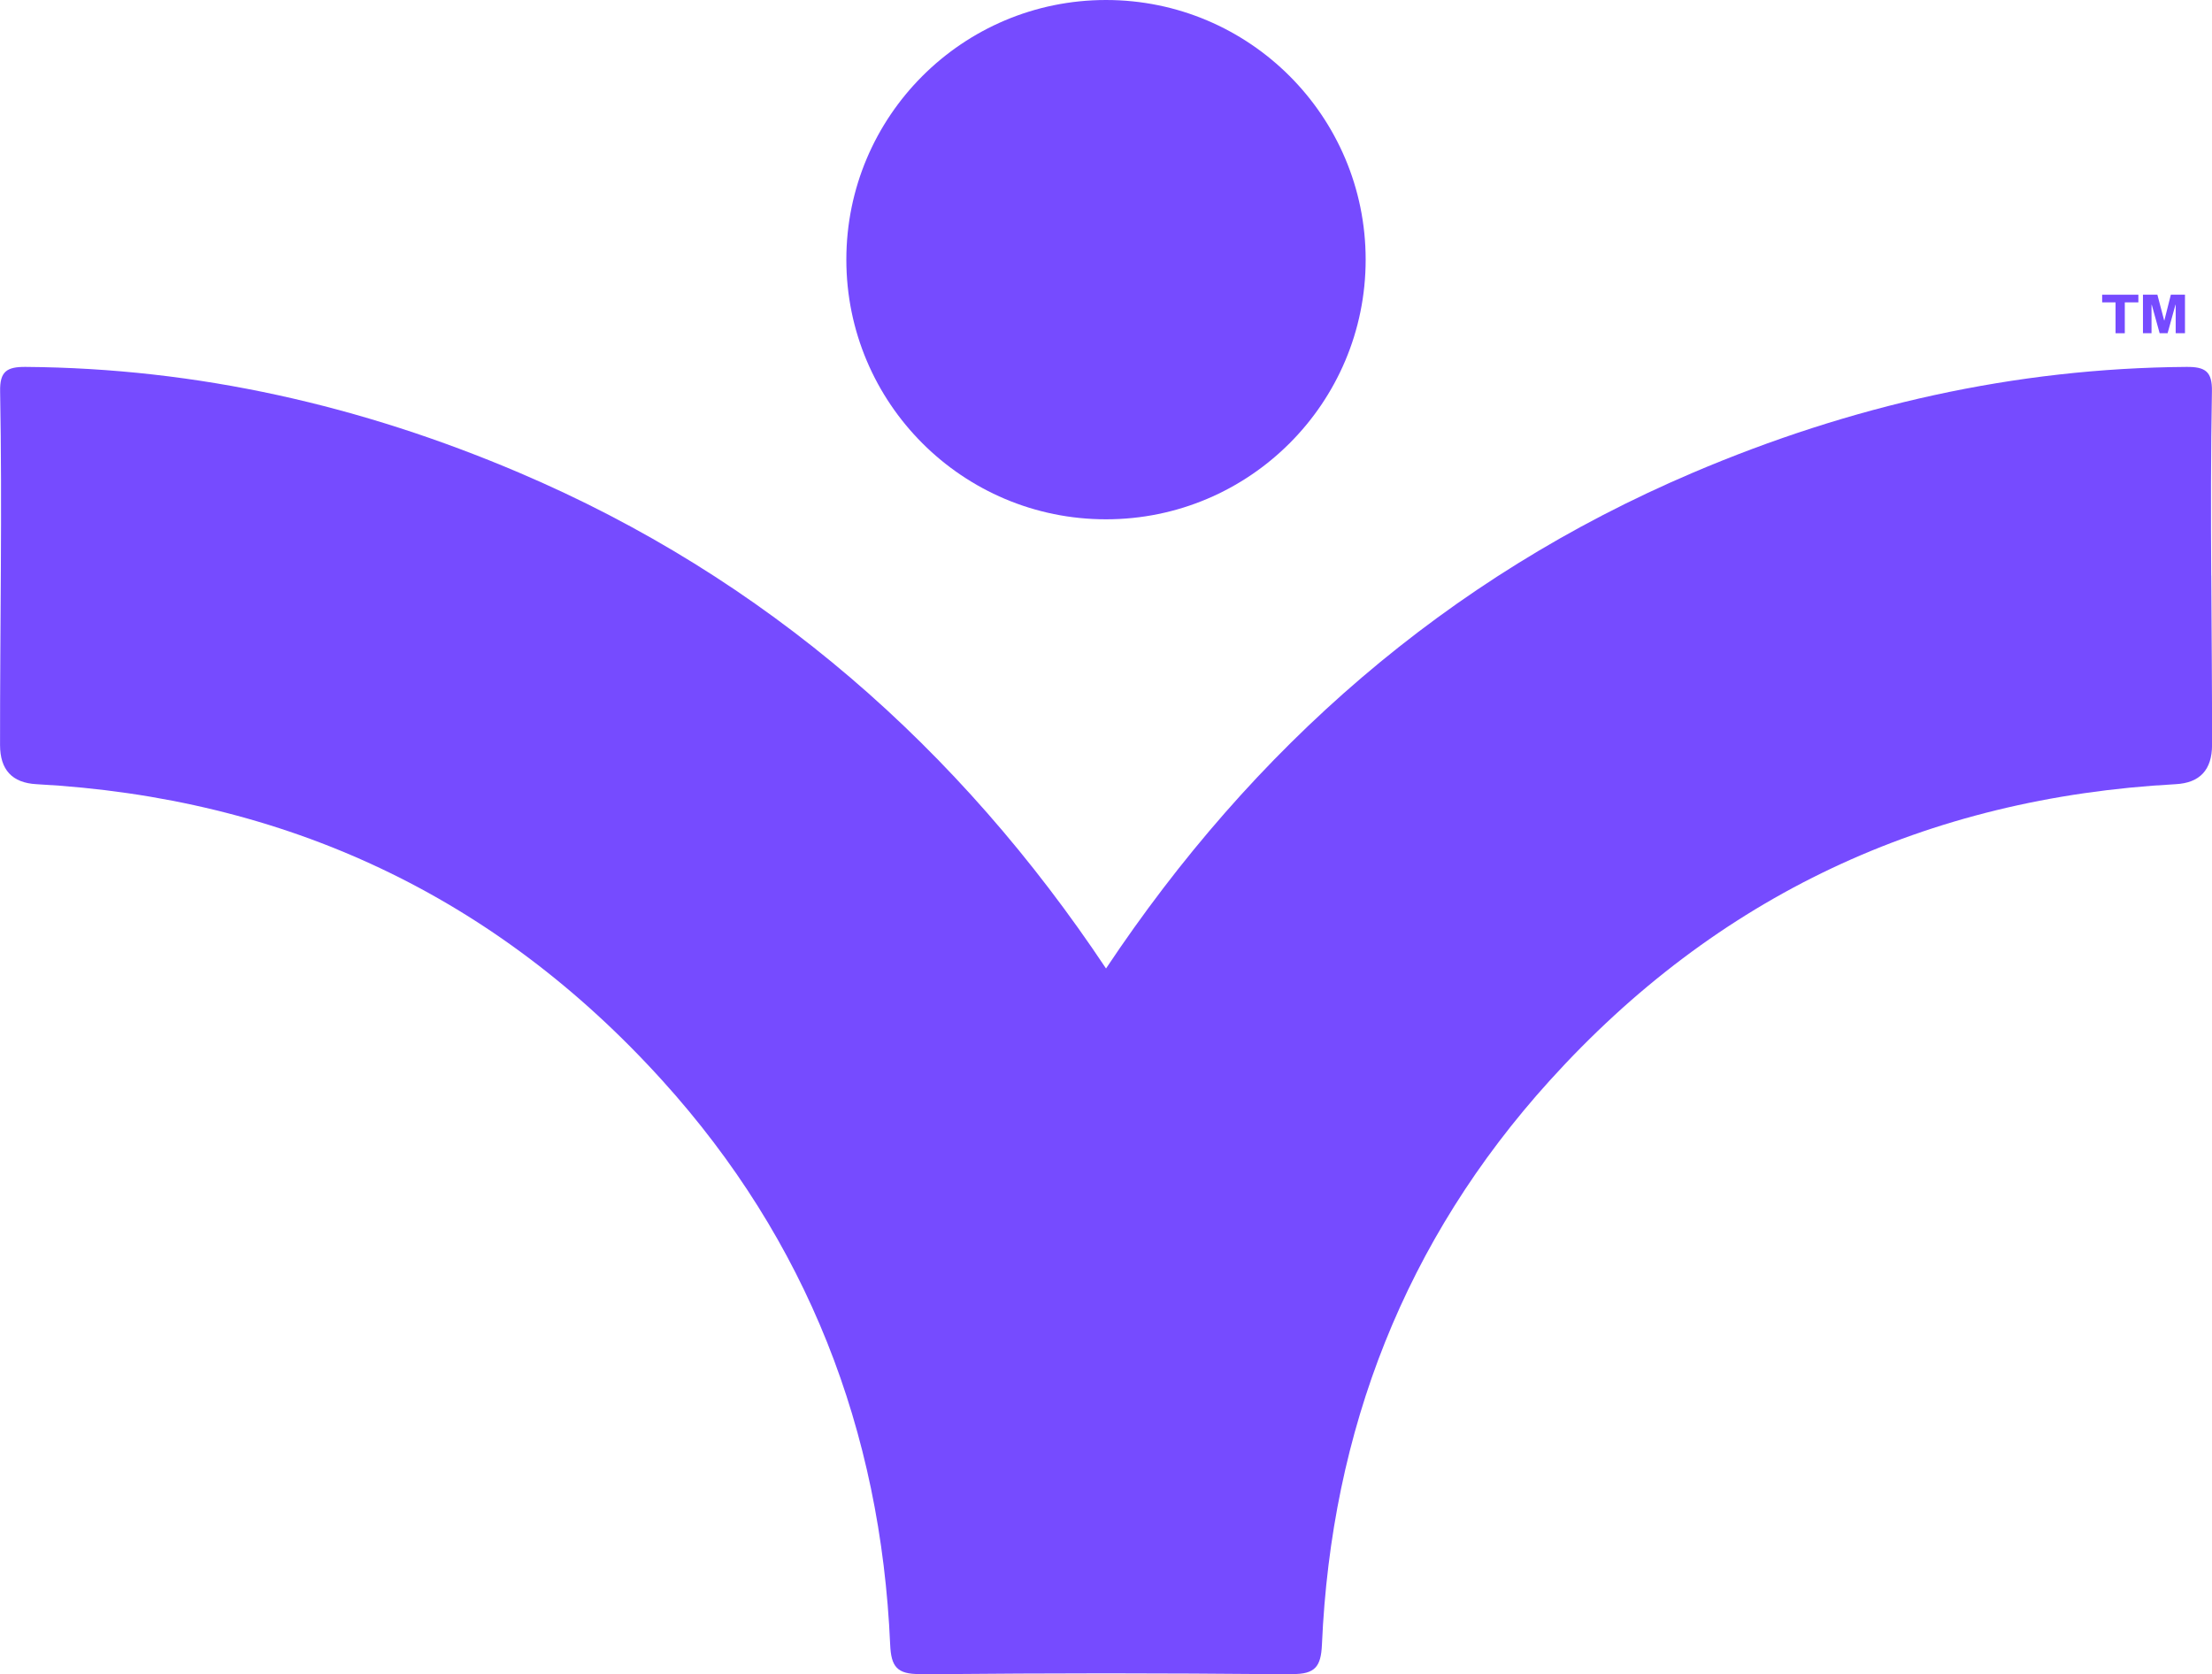
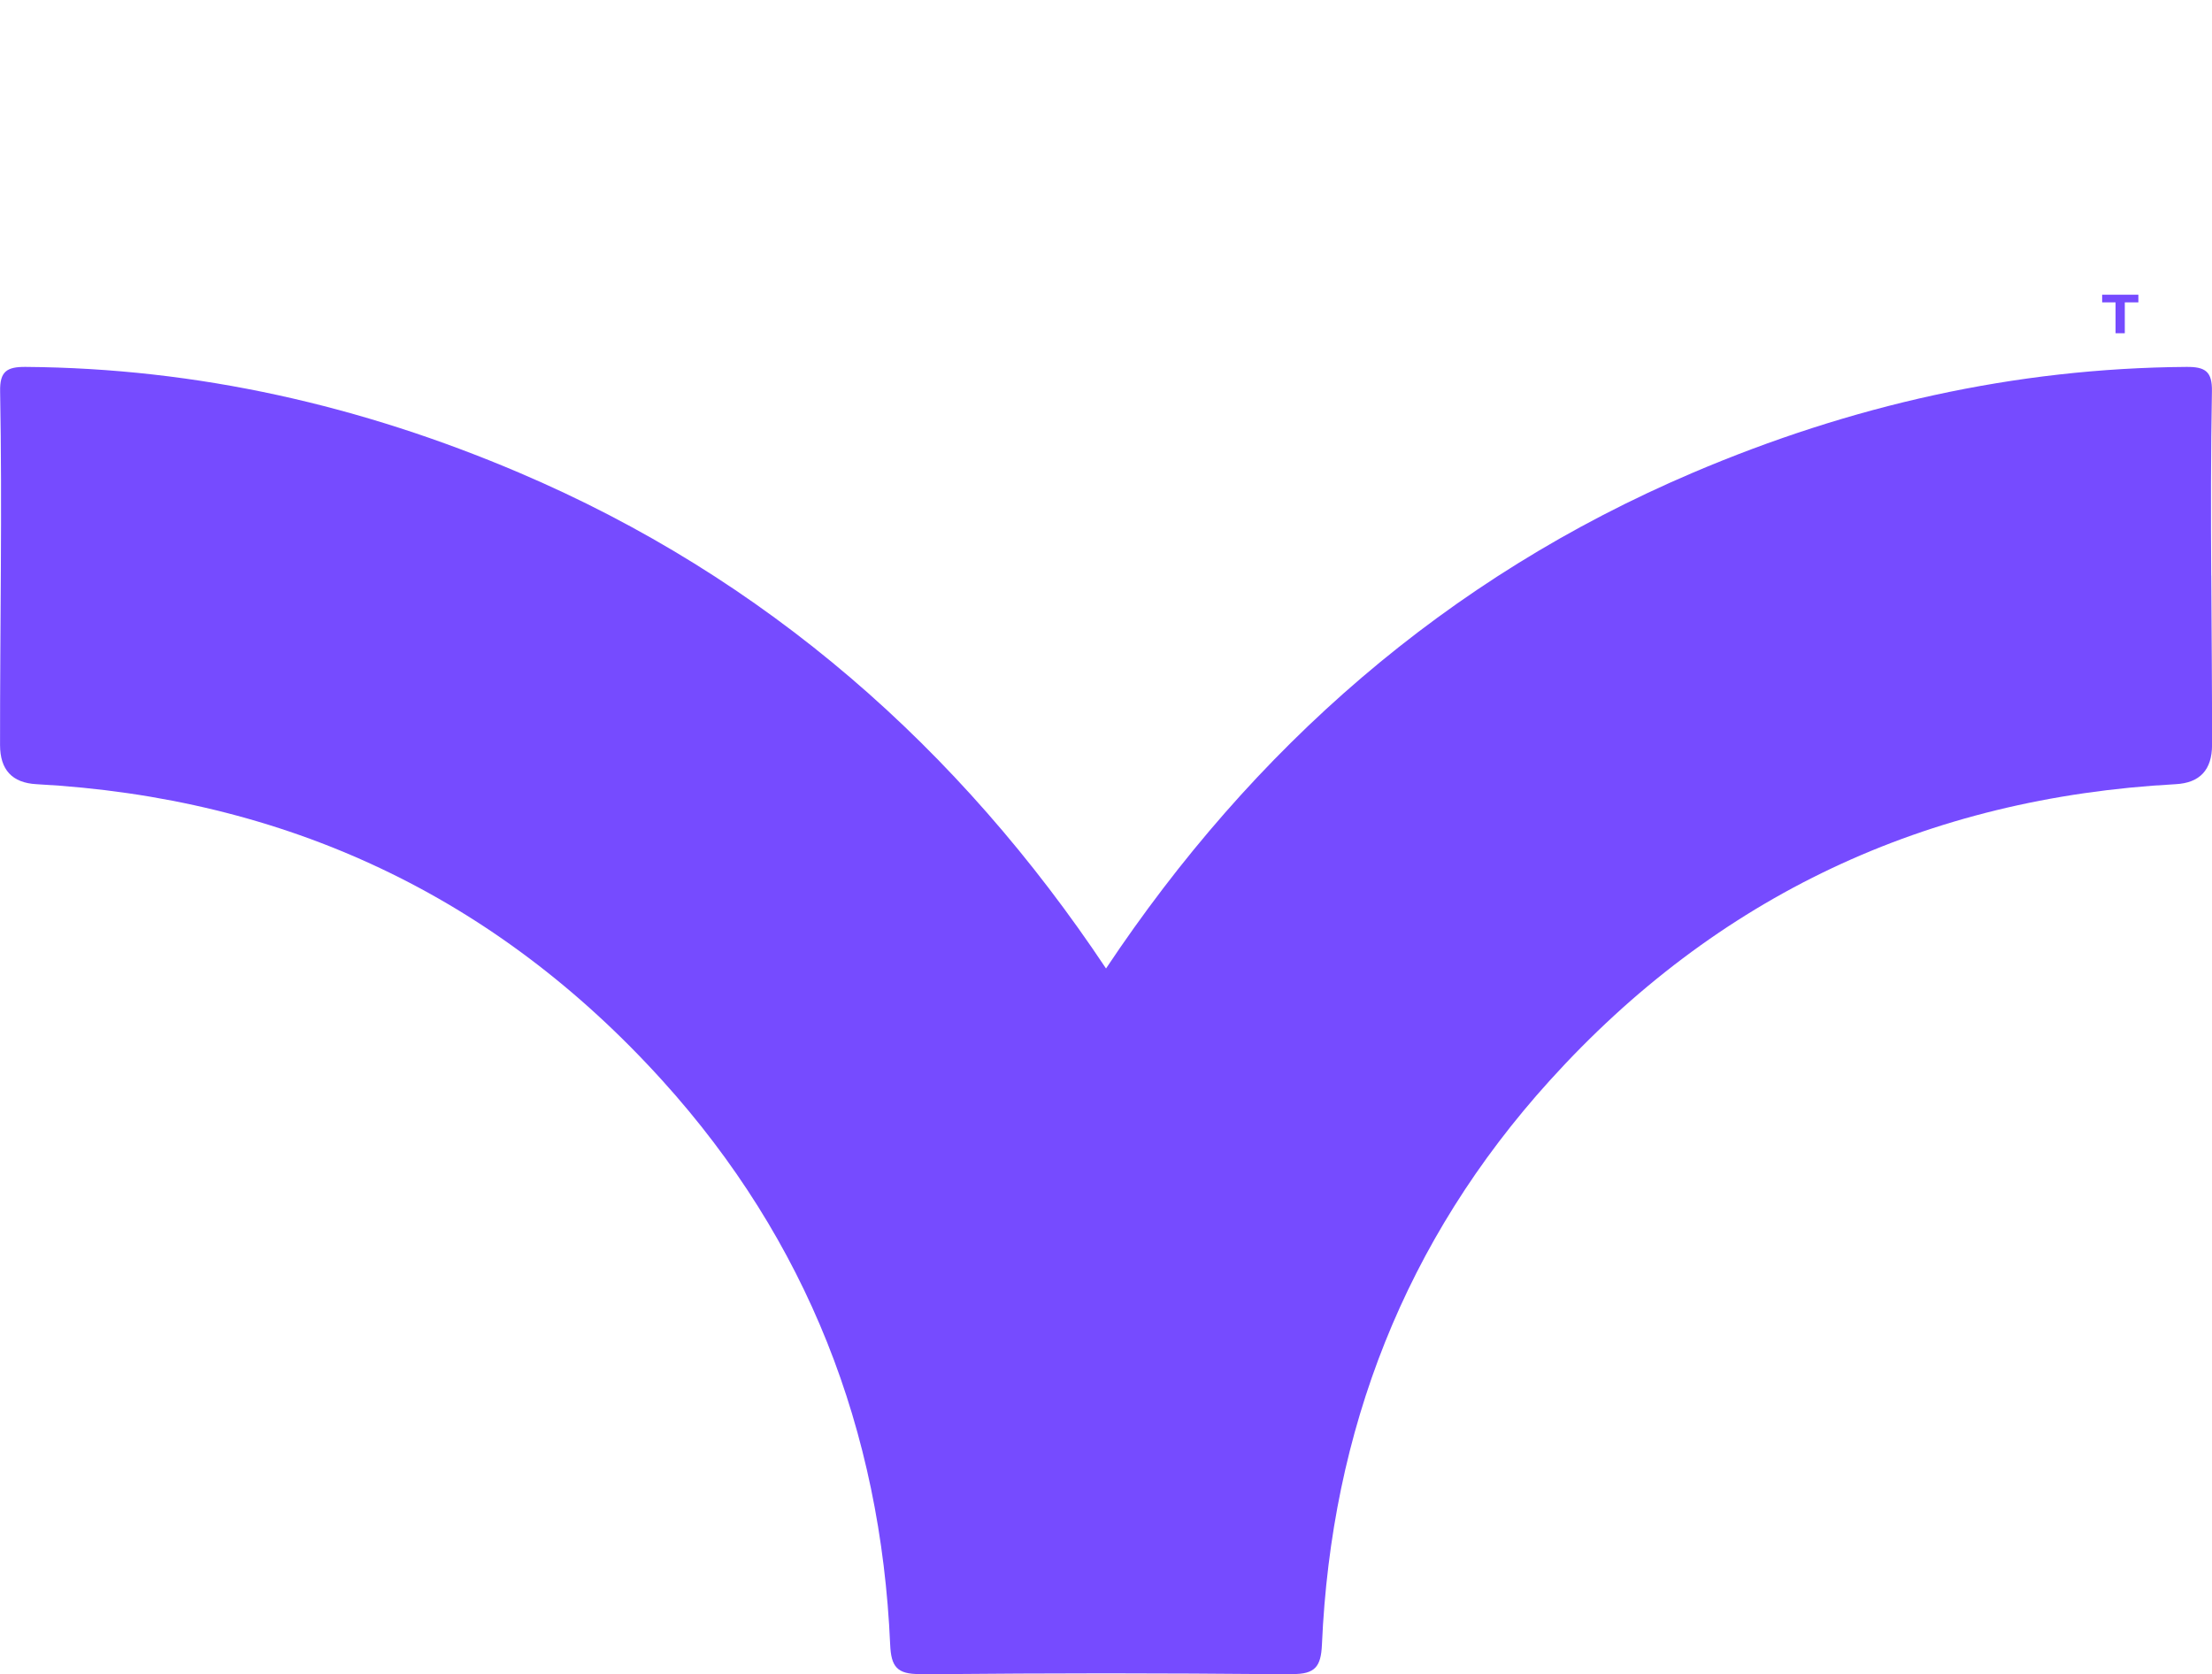
<svg xmlns="http://www.w3.org/2000/svg" id="Layer_1" viewBox="0 0 906.4 686.05">
  <defs>
    <style>.cls-1{fill:#764bff;}</style>
  </defs>
  <g>
    <path class="cls-1" d="m906.08,235.86c-.14-25.17-.18-50.4.29-75.46.15-8.16-2.67-10.11-10.45-10.05-70.44.51-137.62,15.84-202.24,43.35-101.15,43.06-180.4,112.98-240.47,203.16-60.07-90.18-139.32-160.1-240.47-203.16-64.62-27.51-131.8-42.84-202.24-43.35-7.78-.06-10.61,1.89-10.45,10.05.9,48.28-.07,96.6-.03,144.88q.01,15.24,14.88,16.06c102.13,5.53,188.06,45.76,256.6,121.54,59.19,65.44,89.42,143.13,93.26,231.06.39,9,2.77,12.13,12.18,12.05.99,0,1.98-.01,2.97-.02.8.05,1.64.08,2.56.07,23.58-.22,47.16-.33,70.75-.35,23.58.02,47.17.13,70.75.35.92,0,1.76-.02,2.56-.07.99,0,1.98.01,2.97.02,9.4.08,11.78-3.05,12.18-12.05,3.84-87.93,34.07-165.63,93.26-231.06,68.54-75.78,154.47-116.01,256.6-121.54q14.85-.8,14.88-16.06c.02-22.97-.19-46.17-.32-69.42Z" />
-     <circle class="cls-1" cx="453.2" cy="106.4" r="106.4" />
  </g>
  <g>
    <path class="cls-1" d="m870.66,136.55h-3.78v-12.65h-5.49v-3.13h14.84v3.13h-5.56v12.65Z" />
-     <path class="cls-1" d="m888.21,136.55h-3.26l-3.23-11.65h-.1v11.65h-3.51v-15.79h5.91l2.78,10.55h.08l2.66-10.55h5.79v15.79h-3.81v-11.65h-.1l-3.21,11.65Z" />
  </g>
</svg>